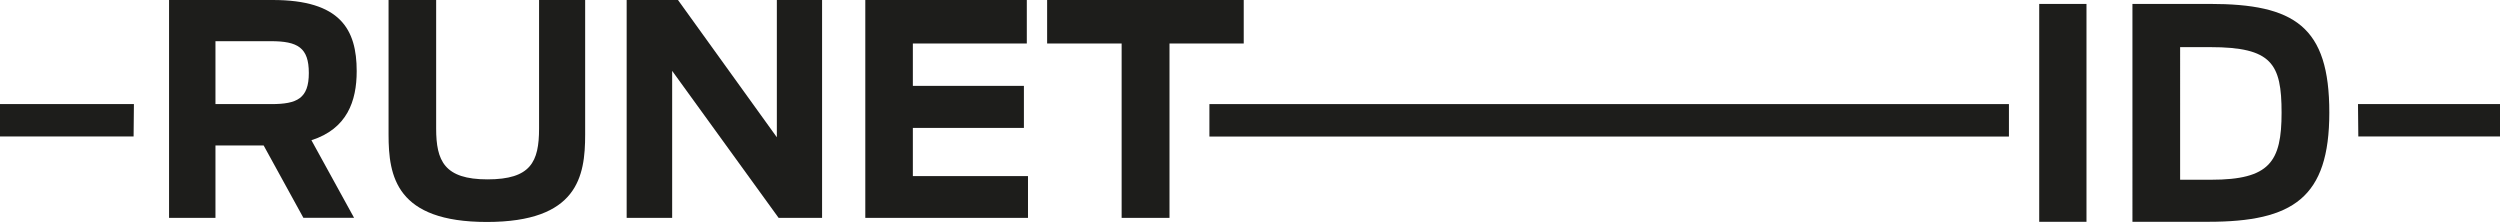
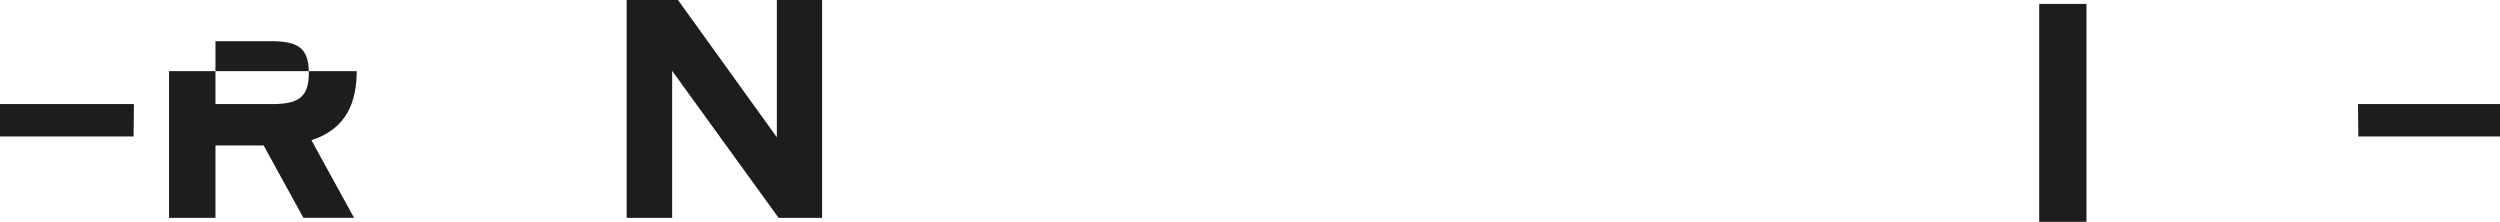
<svg xmlns="http://www.w3.org/2000/svg" viewBox="0 0 549.98 48.83">
  <defs>
    <style>.cls-1{fill:#1d1d1b;}</style>
  </defs>
  <title>-RUNET-------ID- [преобразованный]</title>
-   <polygon class="cls-1" points="200.82 28.14 225.25 28.14 225.25 18.89 200.82 18.89 200.82 9.57 225.89 9.57 225.89 0 190.36 0 190.36 47.93 226.15 47.93 226.15 38.74 200.82 38.74 200.82 28.14" />
  <polygon class="cls-1" points="170.9 30.2 149.15 0 137.86 0 137.86 47.93 147.87 47.93 147.87 15.59 171.29 47.93 180.85 47.93 180.85 0 170.9 0 170.9 30.2" />
-   <path class="cls-1" d="M78.47,15.65C78.47,6.47,74.89,0,60,0H37.19V47.93H47.4V32H58l8.74,15.91H77.89L68.51,30.85C76.36,28.33,78.47,22.25,78.47,15.65ZM59.71,22.9H47.4V9.06H59.58c5.93,0,8.36,1.42,8.36,7S65.39,22.9,59.71,22.9Z" />
+   <path class="cls-1" d="M78.47,15.65H37.19V47.93H47.4V32H58l8.74,15.91H77.89L68.51,30.85C76.36,28.33,78.47,22.25,78.47,15.65ZM59.71,22.9H47.4V9.06H59.58c5.93,0,8.36,1.42,8.36,7S65.39,22.9,59.71,22.9Z" />
  <polygon class="cls-1" points="0 30.02 29.39 30.02 29.46 22.9 0 22.9 0 30.02" />
-   <path class="cls-1" d="M118.59,28.27c0,7.37-1.85,11.19-11.35,11.19S95.95,35.38,95.95,28.27V0H85.48V29.62c0,9.18,1.66,19.21,21.63,19.21s21.62-10,21.62-19.21V0H118.59Z" />
-   <path class="cls-1" d="M486.12.86h-17V48.79h16.71c18.63,0,26.6-5.3,26.6-24C512.46,5.78,504.74.86,486.12.86Zm.32,38.68h-6.83V10.37h6.63c13.53,0,15.69,3.62,15.69,14.42S499.32,39.54,486.44,39.54Z" />
  <polygon class="cls-1" points="518.74 22.9 518.81 30.02 549.98 30.02 549.98 22.9 518.74 22.9" />
-   <rect class="cls-1" x="266.06" y="22.9" width="175.89" height="7.14" />
-   <polygon class="cls-1" points="273.61 0 230.36 0 230.36 9.57 246.75 9.57 246.75 47.93 257.28 47.93 257.28 9.57 273.61 9.57 273.61 0" />
  <rect class="cls-1" x="448.61" y="0.86" width="10.4" height="47.93" />
</svg>